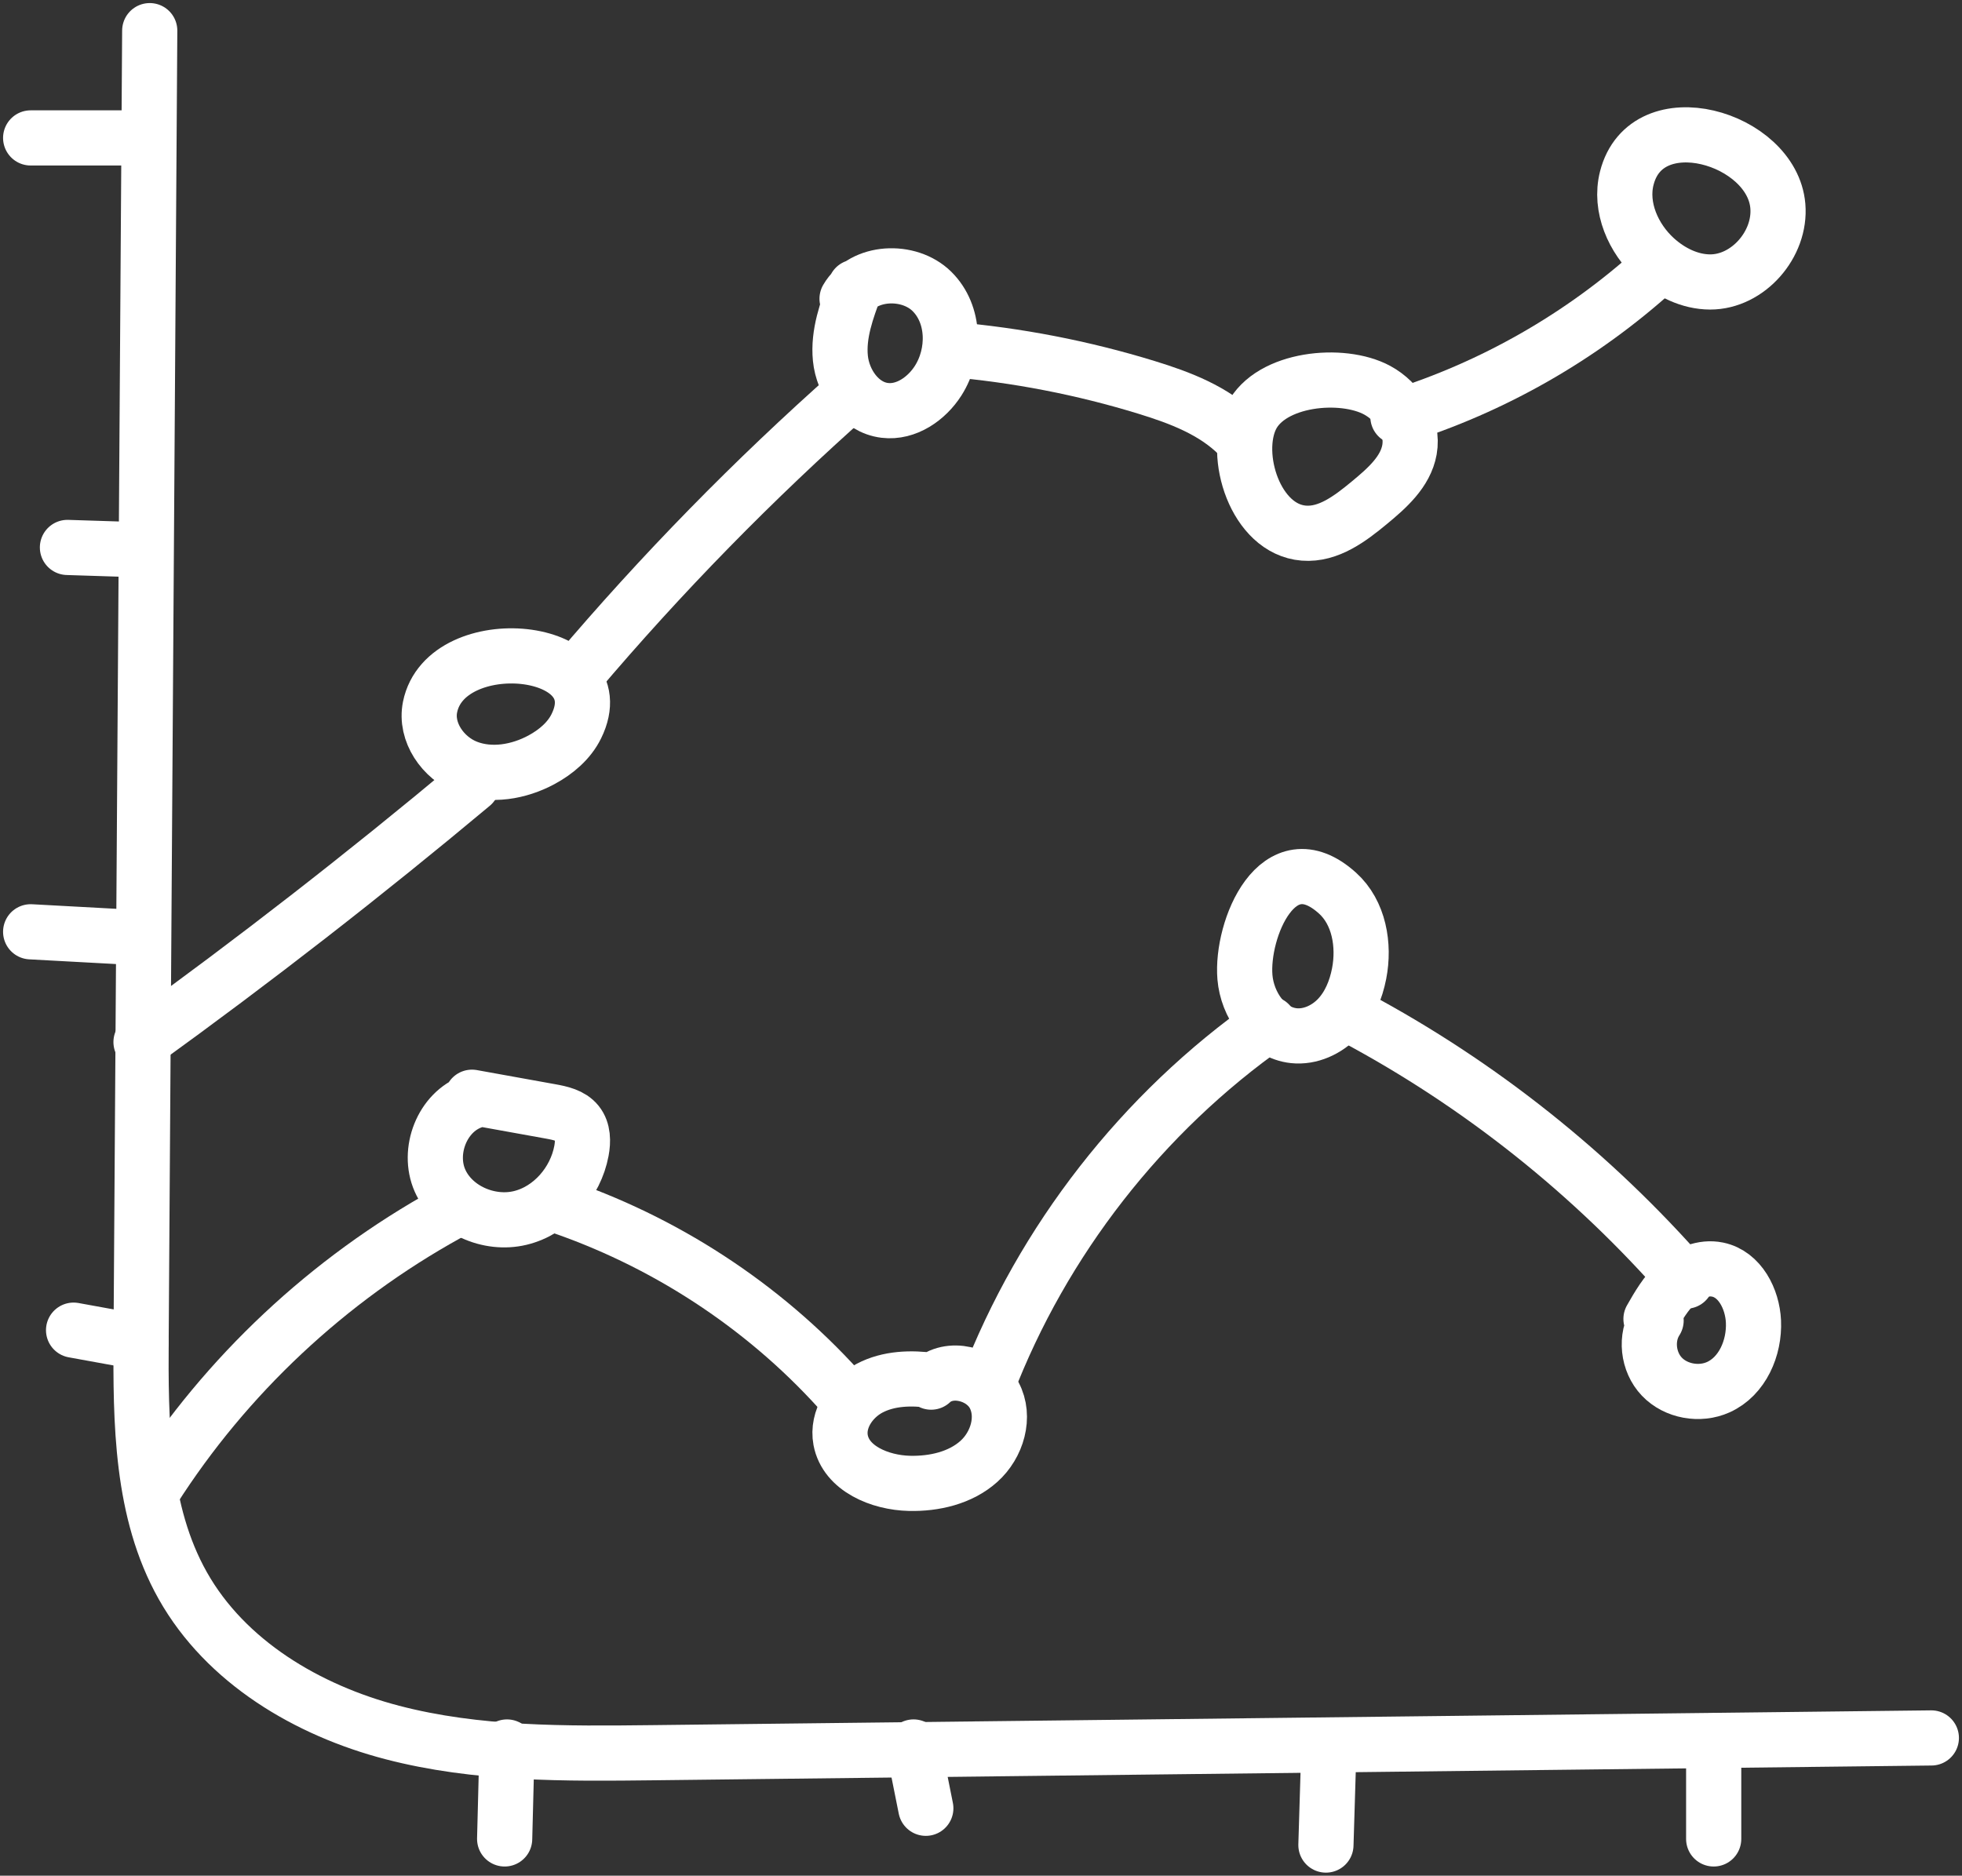
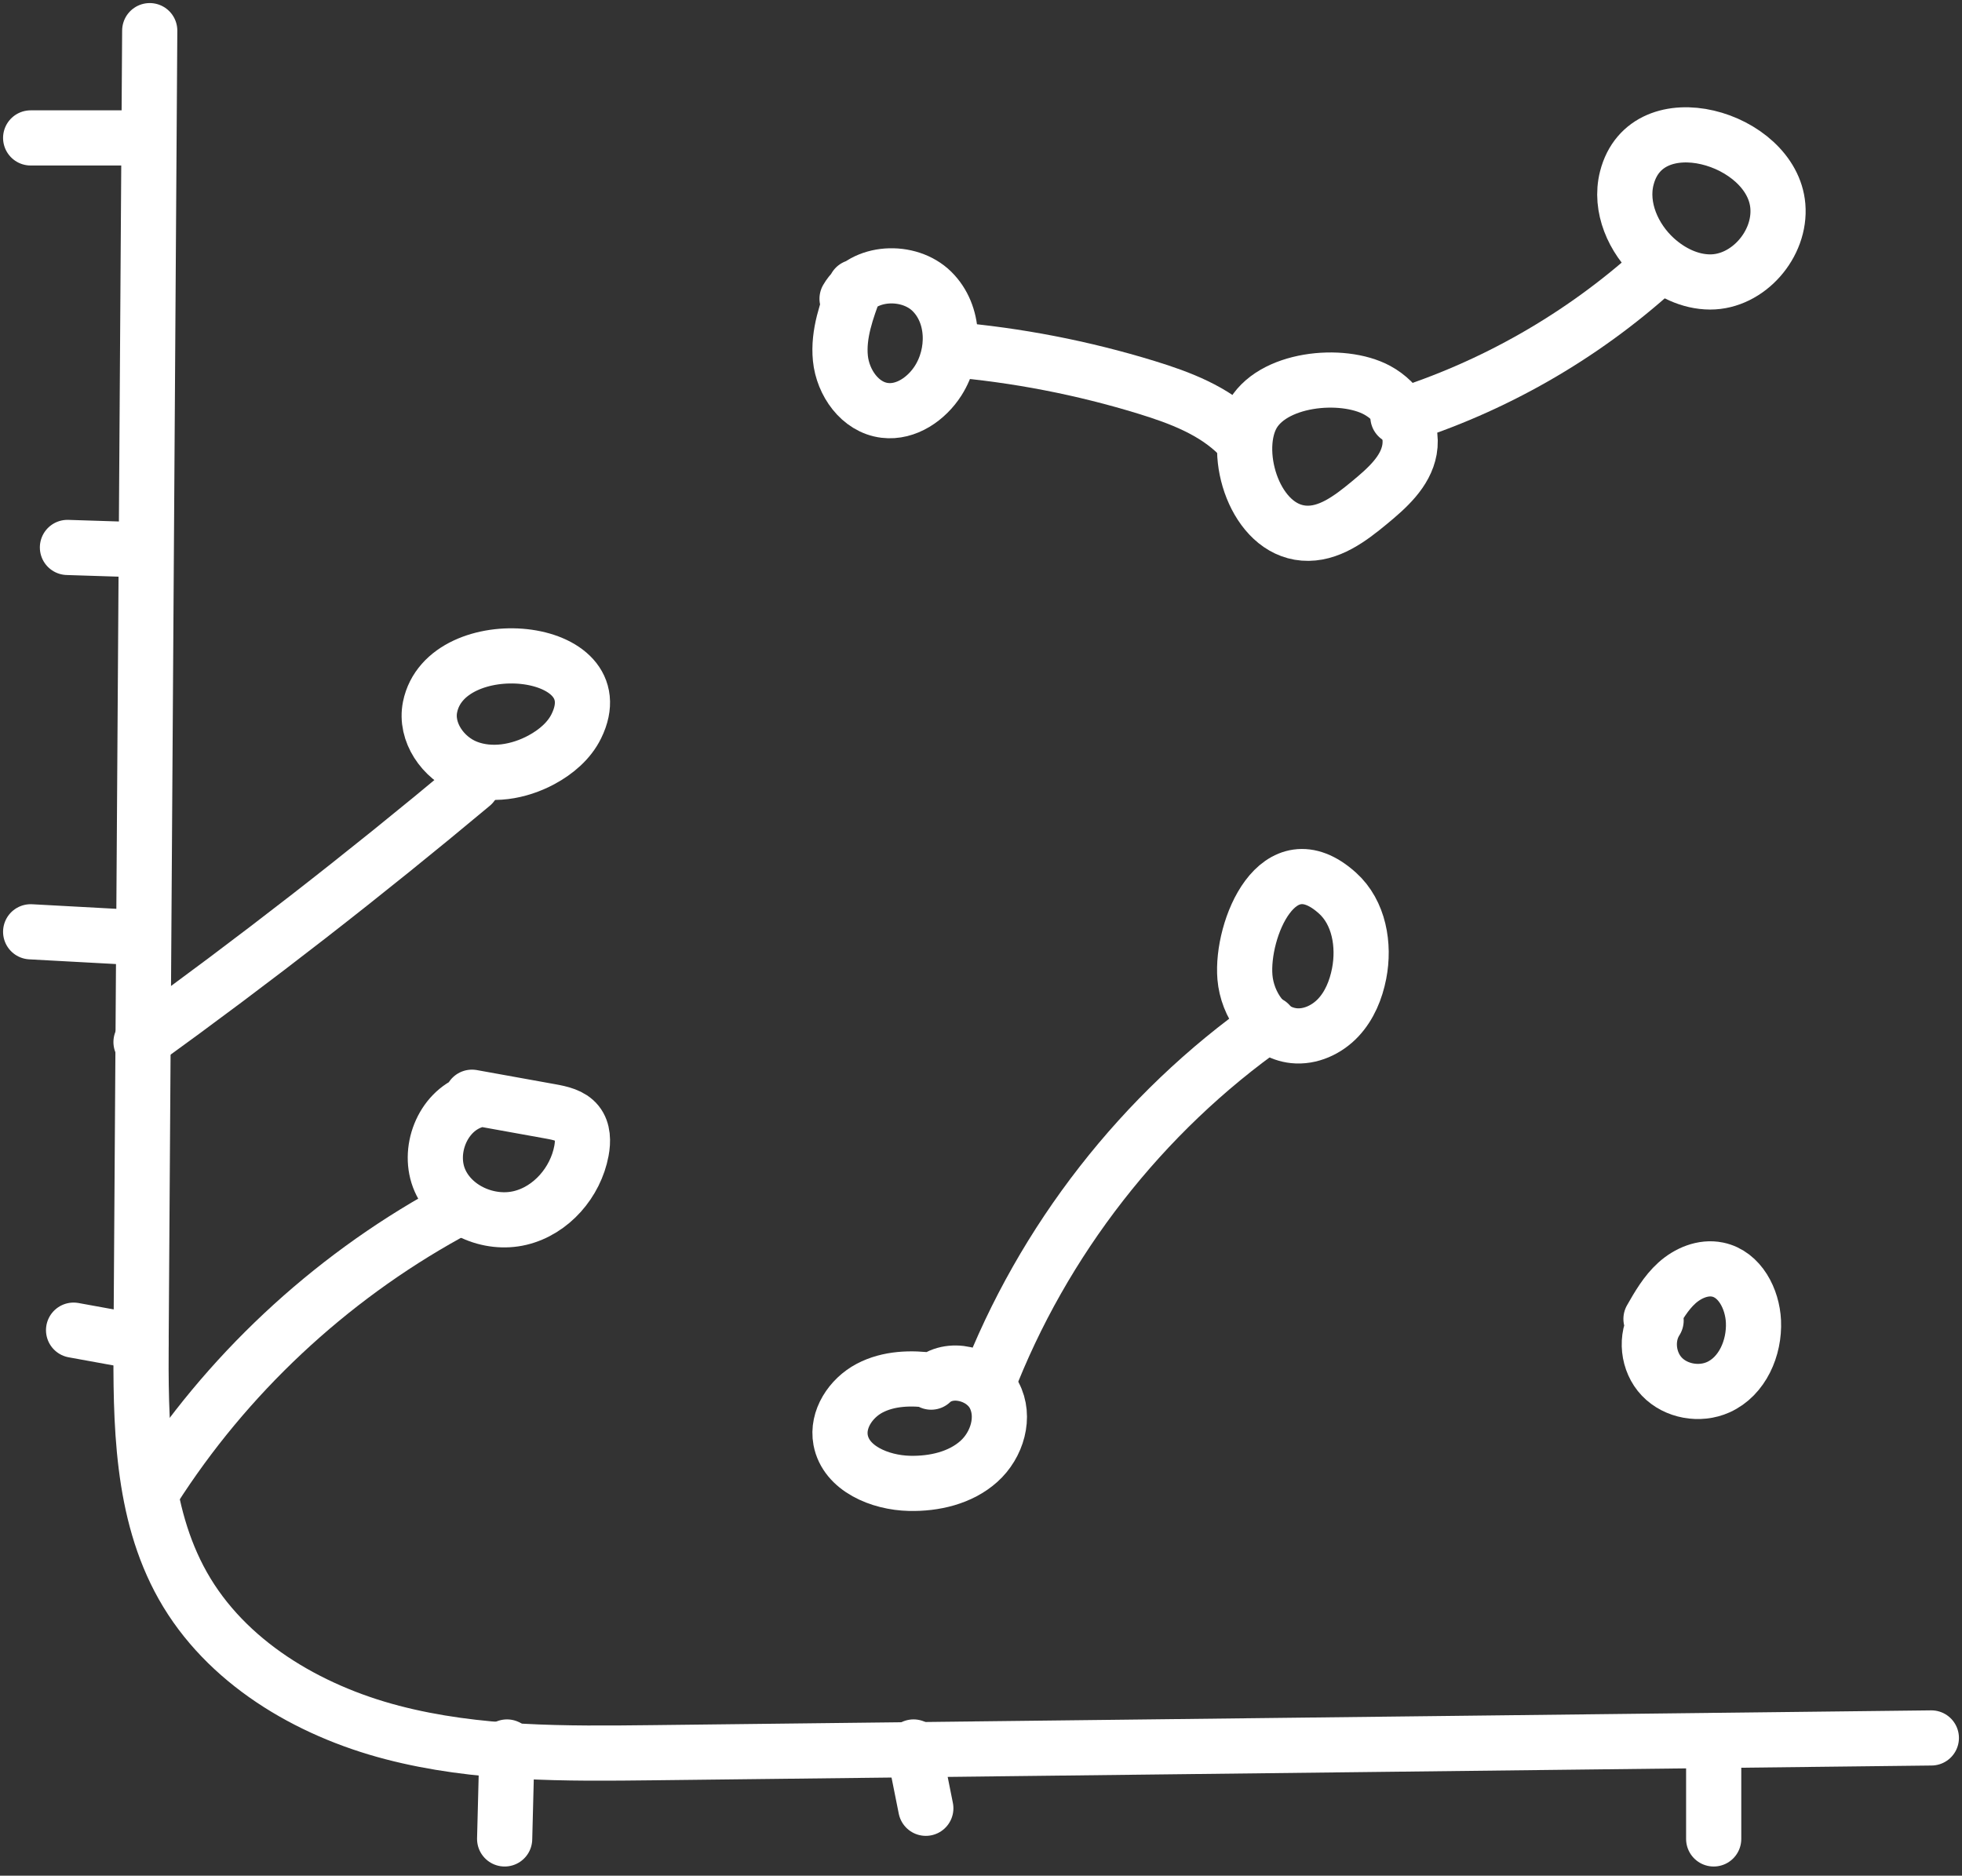
<svg xmlns="http://www.w3.org/2000/svg" width="320px" height="306px" viewBox="0 0 320 306">
  <rect x="0" y="0" width="320" height="306" fill="#333333" stroke="none" />
  <title>Group 51</title>
  <desc>Created with Sketch.</desc>
  <g id="prototype" stroke="none" stroke-width="1" fill="none" fill-rule="evenodd" stroke-linecap="round" stroke-linejoin="round">
    <g id="Canvia-el-xip!---Faq's" transform="translate(-380, -256)" stroke="#FFFFFF" stroke-width="9">
      <g id="Group-51" transform="translate(385, 261)">
        <path d="M19.421,0 C18.953,71.054 18.485,142.108 18.016,213.164 C17.924,227.02 18.01,241.597 24.809,253.675 C31.814,266.119 45.126,274.012 58.947,277.626 C72.768,281.24 87.255,281.098 101.54,280.934 C171.027,280.131 240.514,279.328 310,278.525" id="Stroke-1" />
        <line x1="18" y1="17.5" x2="0" y2="17.5" id="Stroke-3" />
        <path d="M18,84.691 C14,84.564 10,84.436 6,84.309" id="Stroke-5" />
        <path d="M18,147.989 C12,147.663 6,147.338 0,147.011" id="Stroke-7" />
        <path d="M18,214 C14.333,213.333 10.667,212.666 7,212" id="Stroke-9" />
        <path d="M77.692,280 C77.564,284.999 77.436,290.001 77.308,295" id="Stroke-11" />
        <path d="M144,280 C144.667,283.333 145.333,286.667 146,290" id="Stroke-13" />
-         <path d="M211.743,280 C211.581,285.334 211.418,290.666 211.257,296" id="Stroke-15" />
        <line x1="274.5" y1="279" x2="274.5" y2="295" id="Stroke-17" />
        <path d="M65.14,110.354 C64.318,114.424 67.226,118.651 71.146,120.191 C75.065,121.73 79.636,120.941 83.334,118.94 C85.689,117.664 87.829,115.854 88.999,113.473 C95.571,100.106 67.72,97.588 65.14,110.354 Z" id="Stroke-19" />
        <path d="M134.509,41.838 C133.102,45.578 131.672,49.479 132.067,53.448 C132.461,57.415 135.261,61.457 139.301,61.949 C142.804,62.377 146.149,60.033 148.015,57.098 C150.849,52.643 150.769,46.264 146.994,42.537 C143.218,38.811 135.794,39.171 133.155,43.739" id="Stroke-21" />
        <path d="M207.653,81.974 C211.683,82.293 215.233,79.584 218.325,77.028 C221.193,74.658 224.246,71.98 224.887,68.354 C225.566,64.506 223.107,60.551 219.622,58.661 C213.912,55.561 202.238,56.683 199.088,63.022 C195.974,69.293 199.764,81.35 207.653,81.974 Z" id="Stroke-23" />
        <path d="M265.109,210.424 C263.309,213.206 263.756,217.184 266.046,219.586 C268.336,221.989 272.217,222.67 275.251,221.304 C279.189,219.53 281.181,214.881 280.987,210.59 C280.822,206.907 278.778,202.873 275.144,202.121 C272.77,201.63 270.285,202.69 268.491,204.314 C266.699,205.938 265.472,208.072 264.275,210.168" id="Stroke-25" />
        <path d="M198.048,154.426 C198.422,158.9 201.544,163.488 206.024,163.96 C208.706,164.243 211.41,162.988 213.256,161.028 C215.101,159.066 216.159,156.472 216.672,153.831 C217.579,149.176 216.668,143.869 213.134,140.691 C203.433,131.96 197.394,146.6 198.048,154.426 Z" id="Stroke-27" />
        <path d="M72.037,174.681 C67.104,176.423 64.655,182.808 66.754,187.58 C68.853,192.351 74.754,194.922 79.841,193.696 C84.929,192.472 88.873,187.879 89.831,182.759 C90.123,181.208 90.122,179.459 89.131,178.226 C88.122,176.969 86.388,176.6 84.797,176.313 C80.524,175.543 76.25,174.771 71.977,174" id="Stroke-29" />
        <path d="M147.093,220.214 C143.622,219.724 139.914,219.836 136.826,221.469 C133.739,223.103 131.474,226.551 132.106,229.931 C132.976,234.576 138.514,236.885 143.334,236.994 C147.395,237.086 151.649,236.101 154.647,233.418 C157.648,230.737 159.021,226.124 157.141,222.598 C155.261,219.071 149.781,217.705 146.869,220.479" id="Stroke-31" />
        <path d="M260.327,24.063 C259.119,28.795 261.388,33.92 264.976,37.184 C267.44,39.423 270.613,40.993 273.921,41 C280.096,41.014 285.492,34.845 284.964,28.607 C284.023,17.444 263.541,11.455 260.327,24.063 Z" id="Stroke-33" />
        <path d="M20,238 C31.868,219.376 48.536,203.75 68,193" id="Stroke-35" />
-         <path d="M87,192 C104.719,198.205 120.743,209.004 133,223" id="Stroke-37" />
        <path d="M156,221 C165.077,197.361 181.311,176.54 202,162" id="Stroke-39" />
-         <path d="M216,161 C236.384,171.894 254.778,186.542 270,204" id="Stroke-41" />
        <path d="M18,165 C36.495,151.638 54.511,137.626 72,123" id="Stroke-43" />
-         <path d="M89,105 C102.885,88.6 117.937,73.215 134,59" id="Stroke-45" />
        <path d="M150,52 C160.849,52.918 171.602,55.002 182.021,58.205 C187.445,59.873 192.964,61.959 197,66" id="Stroke-47" />
        <path d="M223,63 C238.492,58.172 252.927,49.923 265,39" id="Stroke-49" />
      </g>
    </g>
  </g>
</svg>